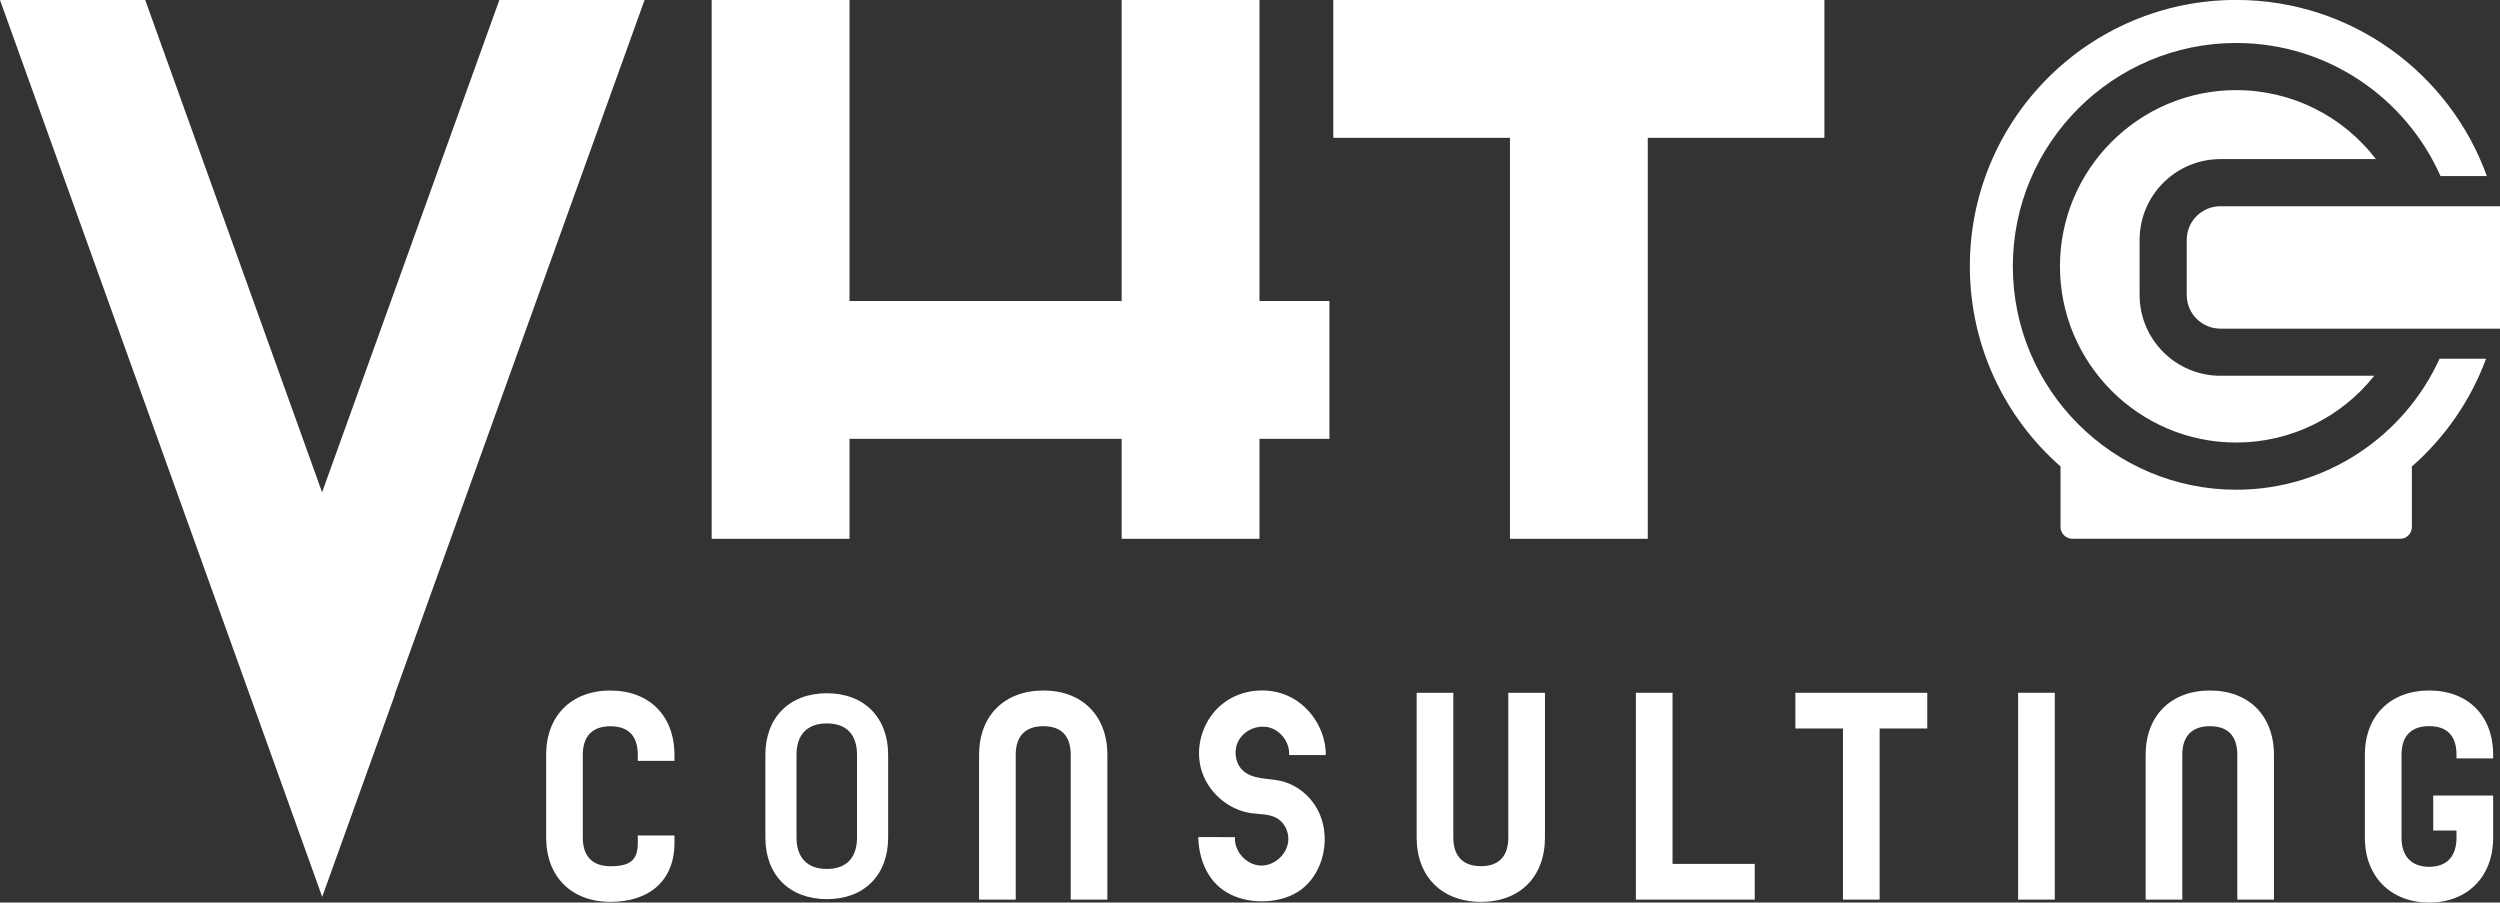
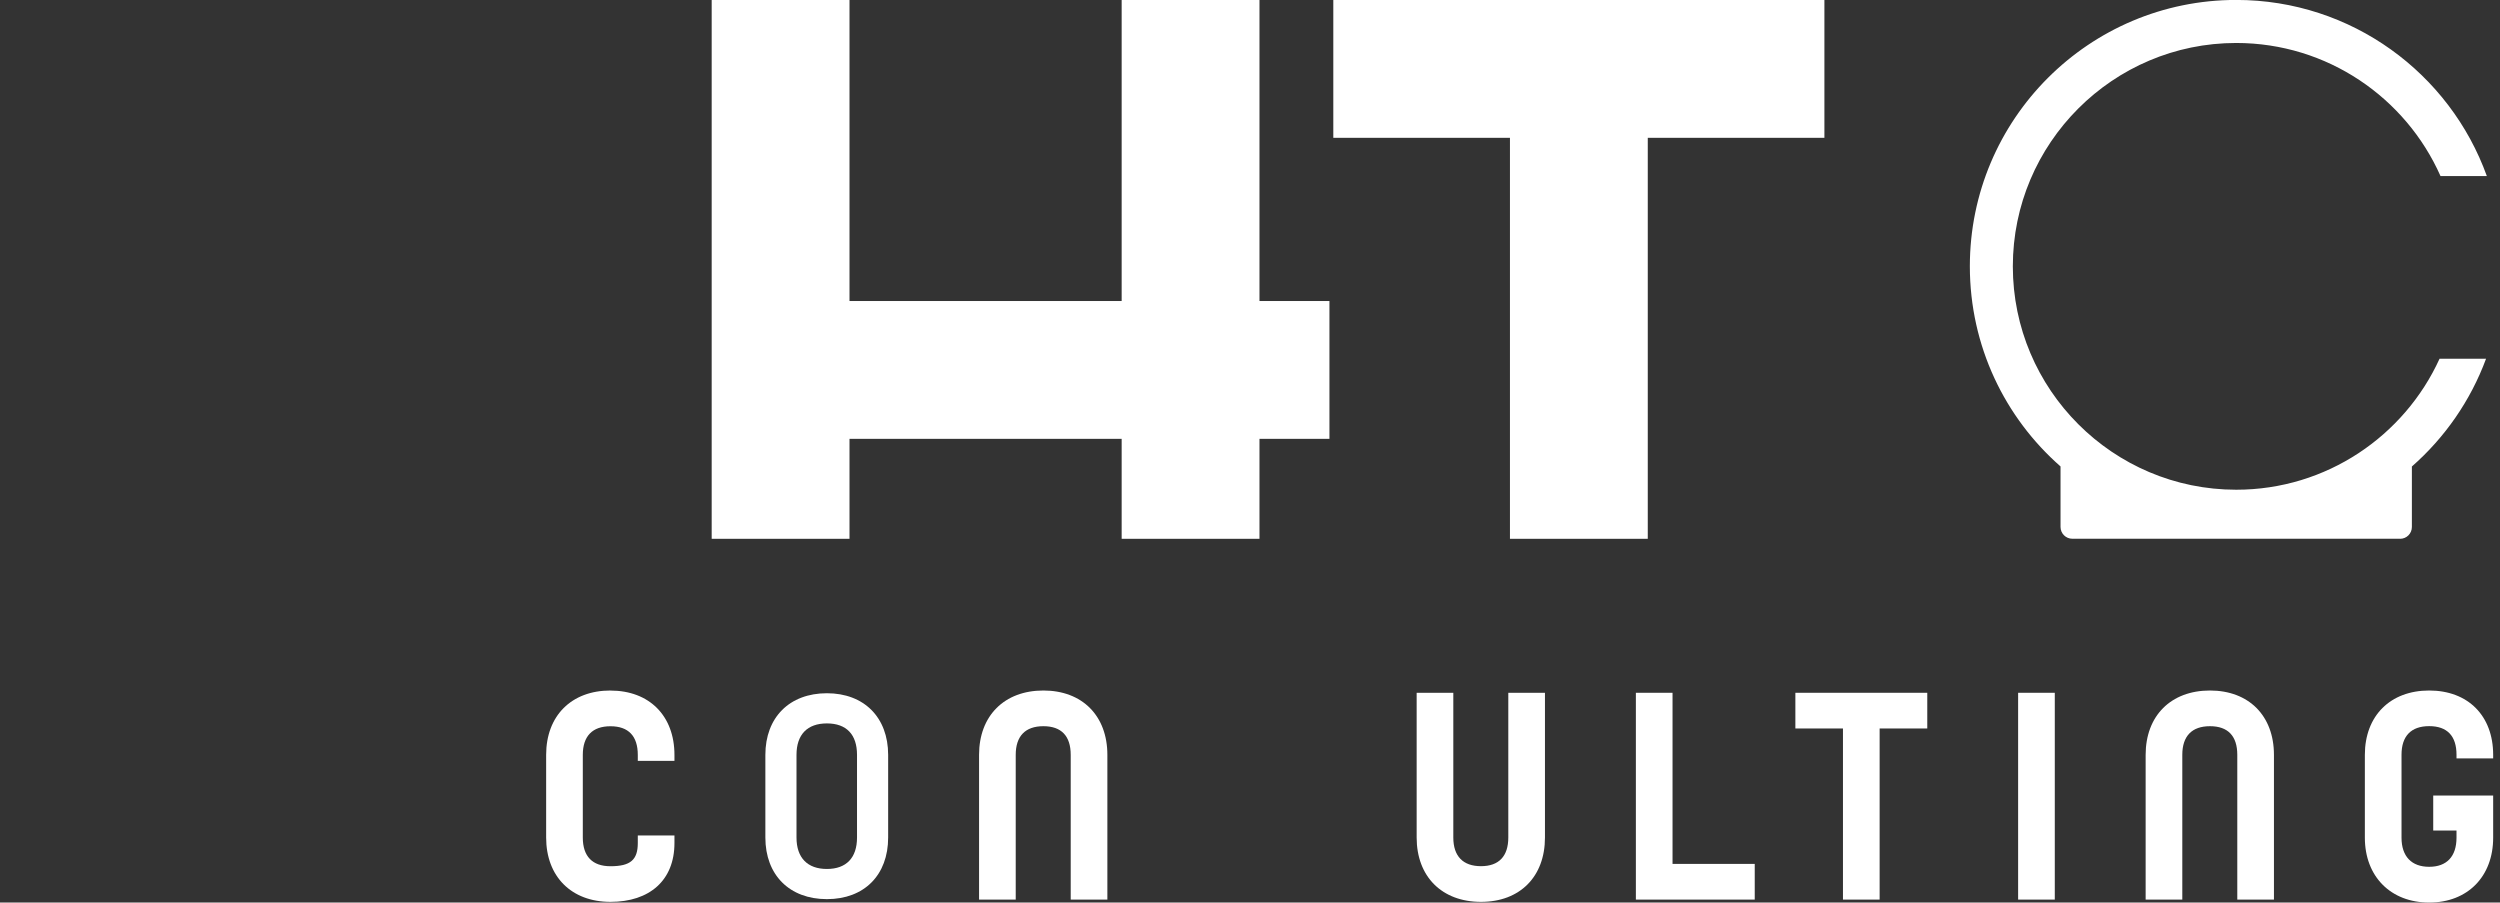
<svg xmlns="http://www.w3.org/2000/svg" id="uuid-d11b6e14-7b0c-40e5-86c2-a8a5bf96c913" viewBox="0 0 439.17 158.55">
  <rect x="0" y="0" width="439.17" height="158.55" fill="#333333" stroke="none" />
  <defs>
    <style>.uuid-c87a1f37-d189-468d-a509-95fee1c11e2a{fill:#fff;}</style>
  </defs>
  <g id="uuid-4a507c28-9782-4700-b4ab-a6a915ce8b2c">
    <g>
-       <path class="uuid-c87a1f37-d189-468d-a509-95fee1c11e2a" d="m390.04,27.94h27.33c-5.81-7.57-14.82-12.11-24.54-12.11-17.07,0-30.96,13.89-30.96,30.95s13.89,30.96,30.96,30.96c9.53,0,18.42-4.39,24.25-11.73h-27.03c-7.82,0-14.19-6.37-14.19-14.19v-9.68c0-7.83,6.37-14.19,14.19-14.19Z" />
      <path class="uuid-c87a1f37-d189-468d-a509-95fee1c11e2a" d="m421.62,94.65c1.14,0,2.07-.92,2.07-2.07v-10.63c5.79-5.08,10.31-11.57,13.03-18.93h-8.17c-6.18,13.56-19.87,23.01-35.72,23.01-21.64,0-39.24-17.6-39.24-39.24s17.6-39.24,39.24-39.24c16,0,29.79,9.62,35.89,23.38h8.14c-6.5-18.04-23.76-30.94-44.03-30.94-25.84,0-46.79,20.95-46.79,46.79,0,14.01,6.16,26.59,15.93,35.16v10.63c0,1.14.93,2.07,2.07,2.07h57.59Z" />
-       <path class="uuid-c87a1f37-d189-468d-a509-95fee1c11e2a" d="m390.04,36.23c-3.26,0-5.9,2.65-5.9,5.91v9.68c0,3.26,2.65,5.91,5.9,5.91h49.13v-21.5h-49.13Z" />
-       <polygon class="uuid-c87a1f37-d189-468d-a509-95fee1c11e2a" points="113.23 0 87.72 0 56.58 86.48 25.51 0 0 0 44.83 124.75 56.6 157.55 69.37 122.04 69.34 121.98 113.23 0" />
      <polygon class="uuid-c87a1f37-d189-468d-a509-95fee1c11e2a" points="221.25 94.65 221.25 77.09 233.54 77.09 233.54 52.88 221.25 52.88 221.25 0 197.04 0 197.04 52.88 149.23 52.88 149.23 0 125.02 0 125.02 94.65 130.64 94.65 133.03 94.65 141.23 94.65 149.23 94.65 149.23 77.09 197.04 77.09 197.04 94.65 203.39 94.65 205.04 94.65 213.24 94.65 216.28 94.65 221.25 94.65" />
      <polygon class="uuid-c87a1f37-d189-468d-a509-95fee1c11e2a" points="289.46 24.21 320.49 24.21 320.49 0 234.22 0 234.22 24.21 265.25 24.21 265.25 94.65 266.46 94.65 273.25 94.65 281.45 94.65 283.95 94.65 289.46 94.65 289.46 24.21" />
      <g>
        <path class="uuid-c87a1f37-d189-468d-a509-95fee1c11e2a" d="m107.24,121.3c-6.86,0-11.3,4.44-11.3,11.3v14.53c0,6.86,4.44,11.3,11.3,11.3s11.24-3.77,11.24-10.33v-1.33h-6.44v1.33c0,2.96-1.3,4.07-4.8,4.07-3.18,0-4.86-1.74-4.86-5.03v-14.53c0-3.29,1.68-5.03,4.86-5.03s4.8,1.74,4.8,5.03v1.05h6.44v-1.05c0-6.86-4.41-11.3-11.24-11.3Z" />
        <path class="uuid-c87a1f37-d189-468d-a509-95fee1c11e2a" d="m145.26,121.78c-6.57,0-10.81,4.25-10.81,10.82v14.53c0,6.58,4.24,10.82,10.81,10.82s10.76-4.24,10.76-10.82v-14.53c0-6.57-4.23-10.82-10.76-10.82Zm5.29,25.35c0,3.56-1.88,5.52-5.29,5.52s-5.34-1.96-5.34-5.52v-14.53c0-3.56,1.9-5.52,5.34-5.52s5.29,1.96,5.29,5.52v14.53Z" />
        <path class="uuid-c87a1f37-d189-468d-a509-95fee1c11e2a" d="m183.29,121.3c-6.86,0-11.3,4.44-11.3,11.3v25.43h6.44v-25.43c0-3.29,1.68-5.03,4.86-5.03s4.8,1.74,4.8,5.03v25.43h6.44v-25.43c0-6.86-4.41-11.3-11.24-11.3Z" />
        <path class="uuid-c87a1f37-d189-468d-a509-95fee1c11e2a" d="m264.96,147.13c0,3.29-1.66,5.03-4.8,5.03s-4.86-1.74-4.86-5.03v-25.43h-6.44v25.43c0,6.86,4.44,11.3,11.3,11.3s11.24-4.44,11.24-11.3v-25.43h-6.44v25.43Z" />
        <g>
          <polygon class="uuid-c87a1f37-d189-468d-a509-95fee1c11e2a" points="293.81 121.7 287.37 121.7 287.37 158.03 308.25 158.03 308.25 151.76 293.81 151.76 293.81 121.7" />
          <polygon class="uuid-c87a1f37-d189-468d-a509-95fee1c11e2a" points="315.39 127.97 323.75 127.97 323.75 158.03 330.19 158.03 330.19 127.97 338.56 127.97 338.56 121.7 315.39 121.7 315.39 127.97" />
        </g>
        <rect class="uuid-c87a1f37-d189-468d-a509-95fee1c11e2a" x="354.52" y="121.7" width="6.44" height="36.33" />
        <path class="uuid-c87a1f37-d189-468d-a509-95fee1c11e2a" d="m388.22,121.3c-6.86,0-11.3,4.44-11.3,11.3v25.43h6.44v-25.43c0-3.29,1.68-5.03,4.86-5.03s4.8,1.74,4.8,5.03v25.43h6.44v-25.43c0-6.86-4.41-11.3-11.24-11.3Z" />
        <path class="uuid-c87a1f37-d189-468d-a509-95fee1c11e2a" d="m437.97,133.24v-.64c0-6.86-4.41-11.3-11.24-11.3s-11.3,4.44-11.3,11.3v14.56c0,6.81,4.54,11.39,11.3,11.39s11.24-4.58,11.24-11.39v-7.41h-10.53v6.15h4.09v1.25c0,3.3-1.71,5.12-4.8,5.12s-4.86-1.82-4.86-5.12v-14.56c0-3.29,1.68-5.03,4.86-5.03s4.8,1.74,4.8,5.03v.64h6.44Z" />
-         <path class="uuid-c87a1f37-d189-468d-a509-95fee1c11e2a" d="m221.73,127.65c.46,0,.92.05,1.36.18,2.02.61,3.49,2.7,3.37,4.81,2.15,0,4.29,0,6.44,0,.02-4.2-2.49-8.32-6.25-10.21-3.76-1.88-8.59-1.41-11.88,1.2-3.3,2.61-4.87,7.22-3.82,11.29,1.05,4.07,4.7,7.35,8.86,7.93,1.57.22,3.26.11,4.6.94,1.24.76,1.95,2.25,1.91,3.7-.07,2.49-2.42,4.67-4.91,4.56-2.48-.11-4.63-2.5-4.47-4.99-2.15,0-4.3-.02-6.45-.02.13,4.16,1.8,8.19,5.69,10.09,1.93.95,4.12,1.3,6.27,1.18,2.21-.12,4.44-.76,6.2-2.1,1.68-1.28,2.86-3.14,3.5-5.14.89-2.79.74-5.93-.55-8.56-1.3-2.63-3.77-4.68-6.63-5.33-2.24-.5-4.84-.24-6.56-1.76-1.49-1.31-1.76-3.72-.77-5.43.83-1.42,2.46-2.31,4.1-2.34Z" />
      </g>
    </g>
  </g>
</svg>